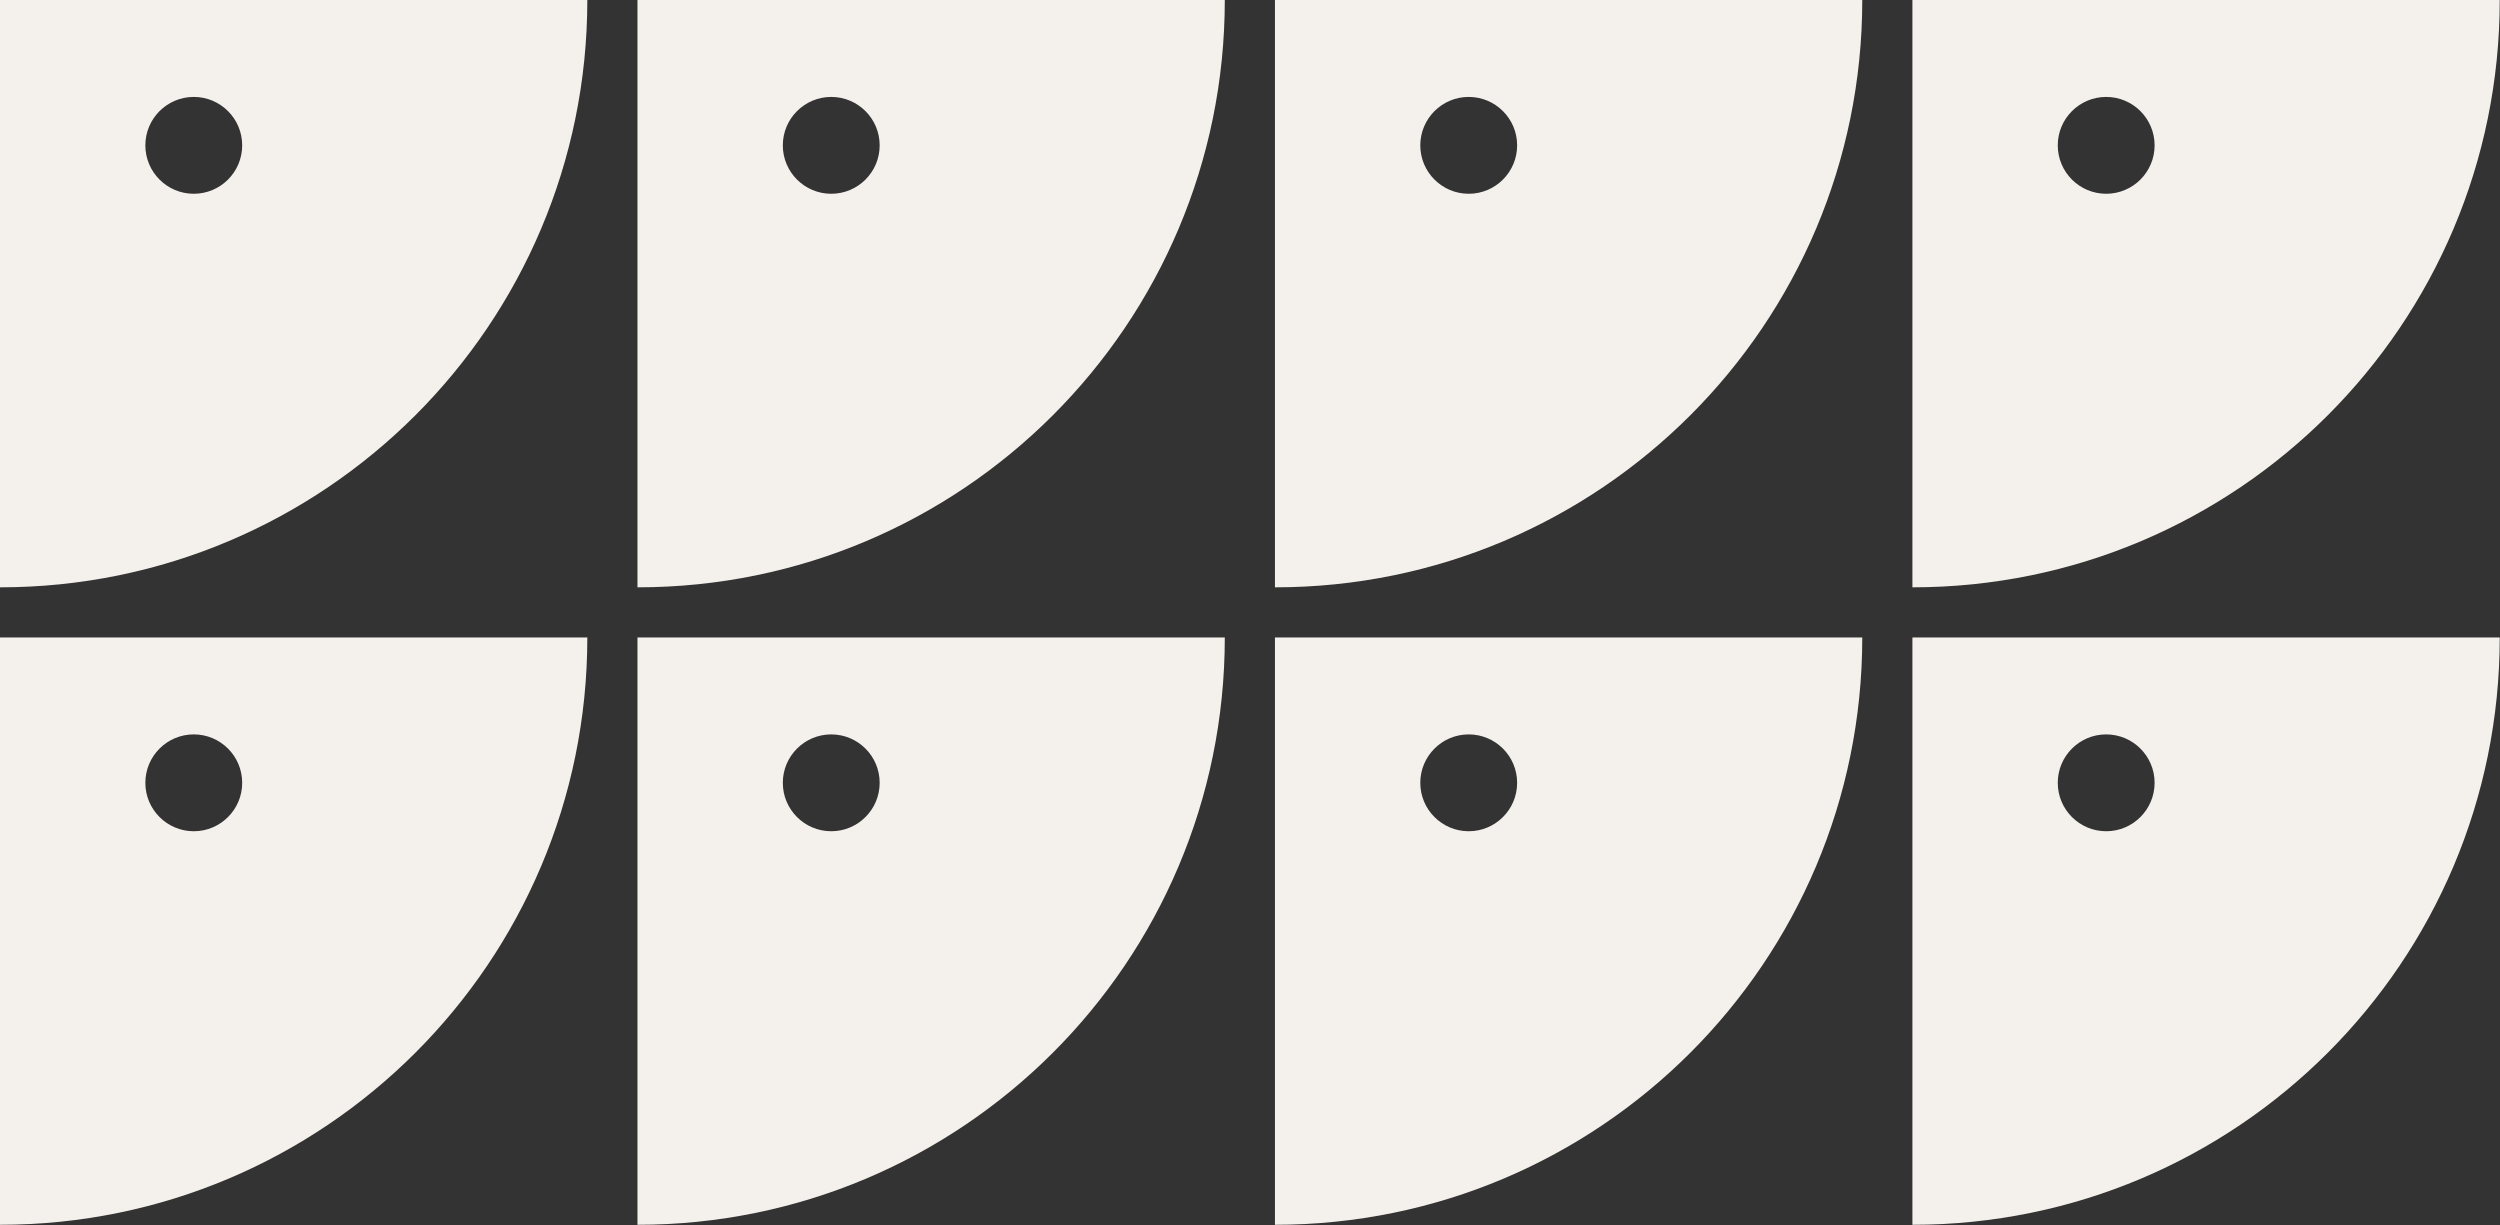
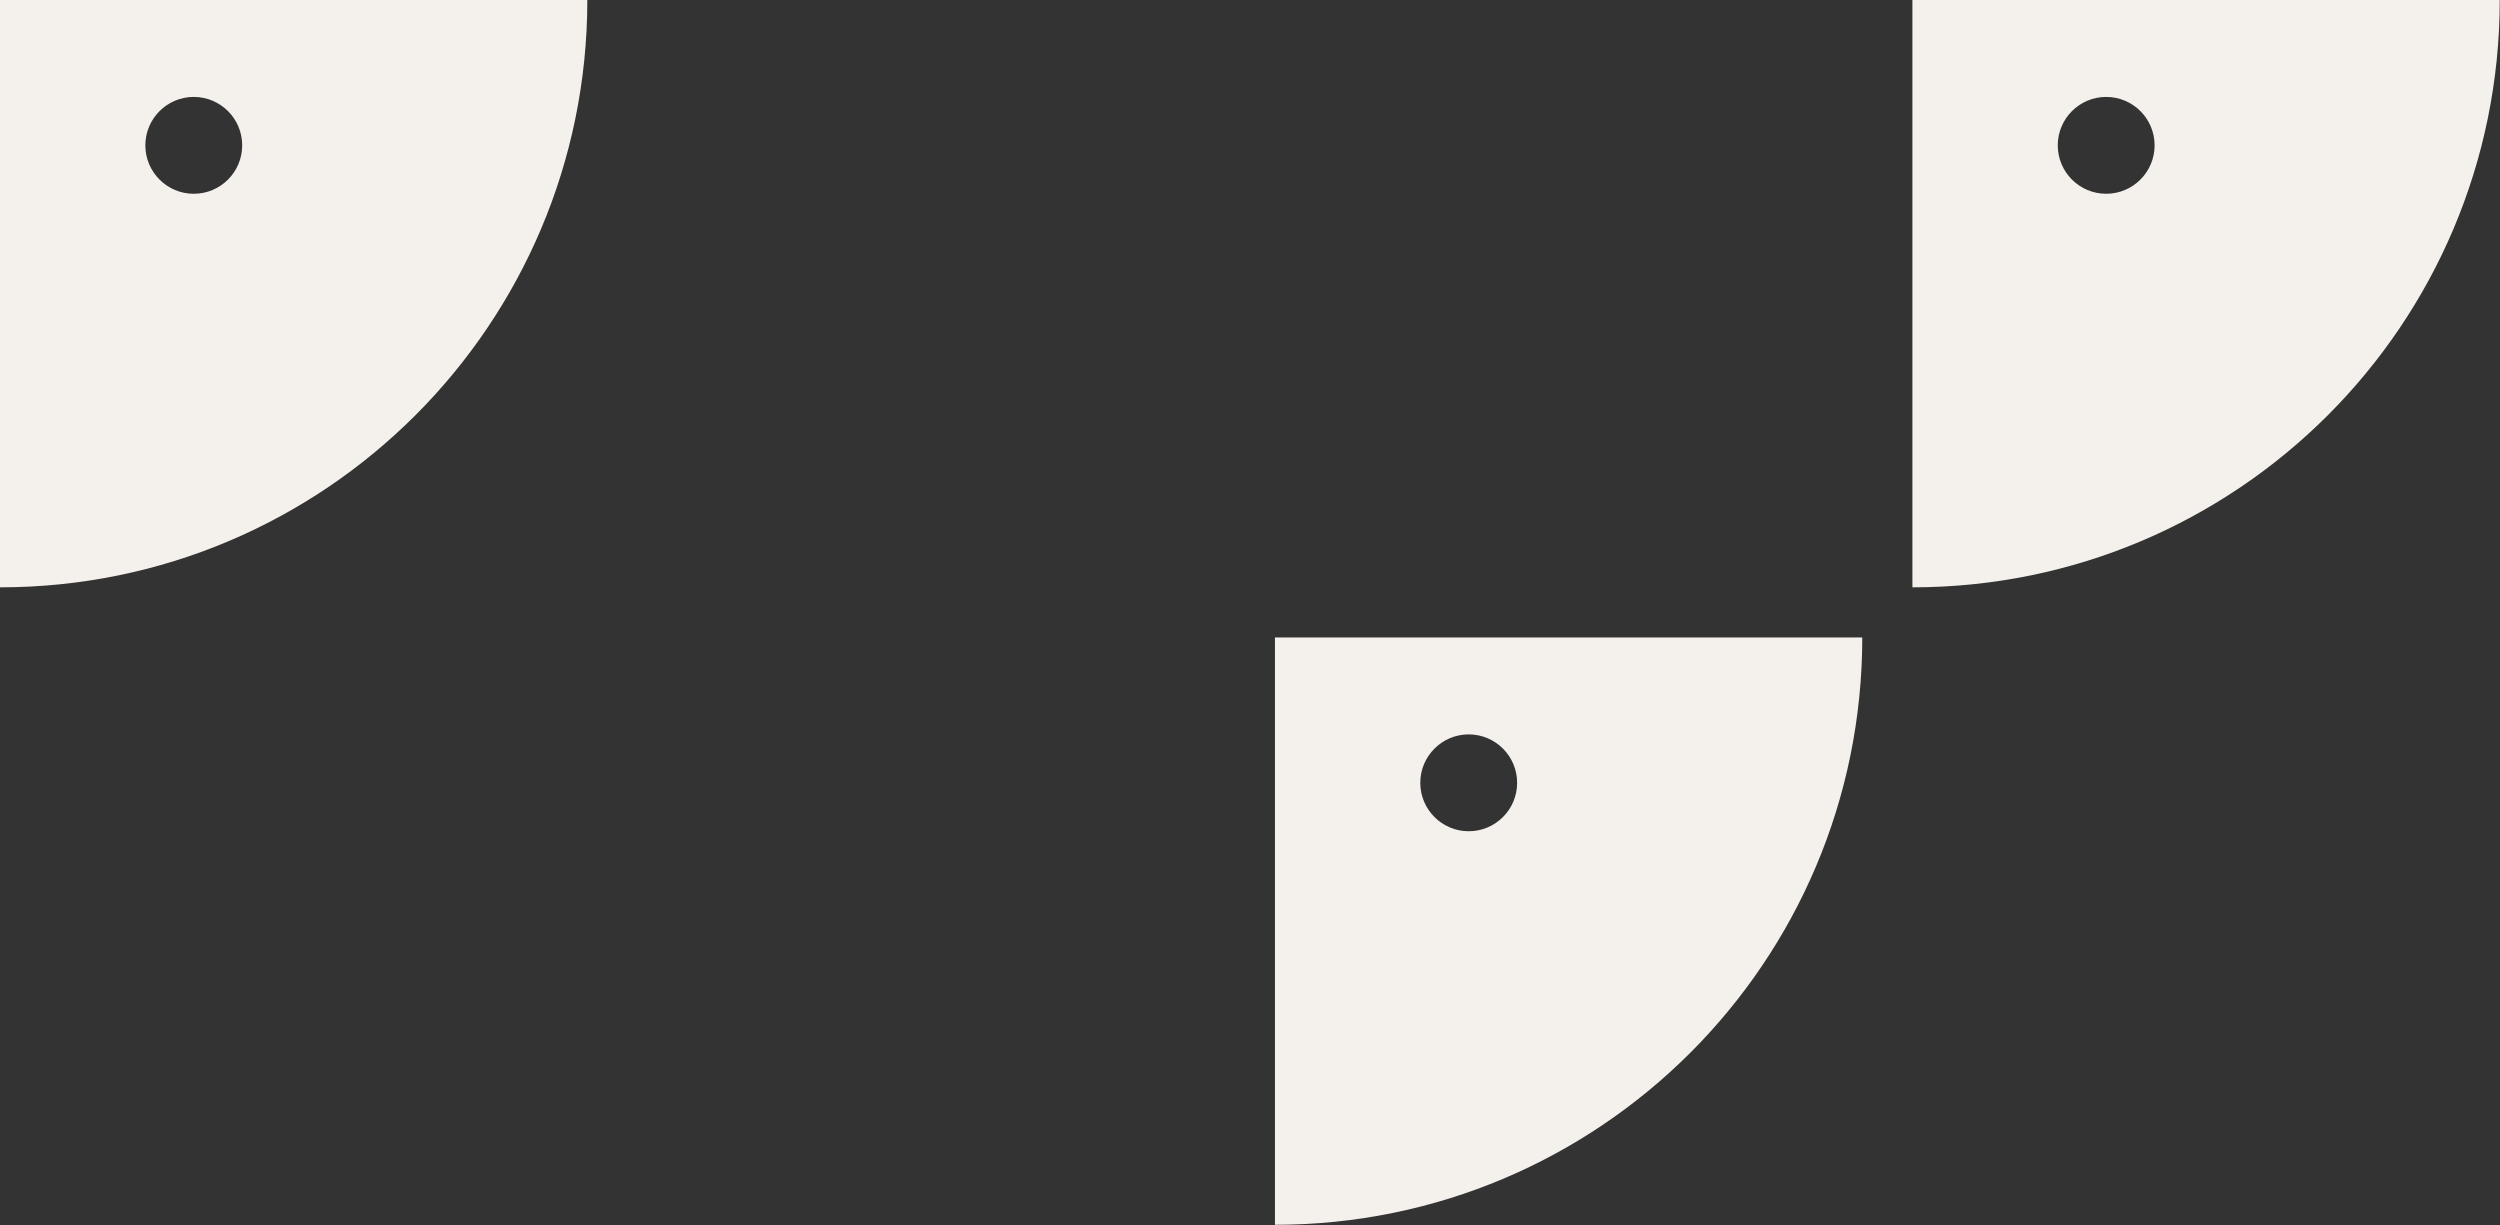
<svg xmlns="http://www.w3.org/2000/svg" width="757" height="371" viewBox="0 0 757 371" fill="none">
  <rect x="0" y="0" width="757" height="371" fill="#333333" stroke="none" />
  <path d="M0 0L0 177.843C49.104 177.843 93.559 157.94 125.762 125.762C157.94 93.583 177.843 49.129 177.843 0L0 0ZM58.674 58.674C50.58 58.674 44.012 52.105 44.012 44.012C44.012 35.918 50.58 29.349 58.674 29.349C66.768 29.349 73.336 35.918 73.336 44.012C73.336 52.105 66.768 58.674 58.674 58.674Z" fill="#F4F0EC" />
-   <path d="M0 193.026L0 370.869C49.104 370.869 93.559 350.967 125.762 318.788C157.94 286.61 177.843 242.155 177.843 193.026H0ZM58.674 251.7C50.58 251.7 44.012 245.132 44.012 237.038C44.012 228.944 50.58 222.376 58.674 222.376C66.768 222.376 73.336 228.944 73.336 237.038C73.336 245.132 66.768 251.7 58.674 251.7Z" fill="#F4F0EC" />
-   <path d="M193.025 0L193.025 177.843C242.13 177.843 286.584 157.94 318.787 125.762C350.966 93.583 370.868 49.129 370.868 0L193.025 0ZM251.7 58.674C243.606 58.674 237.037 52.105 237.037 44.012C237.037 35.918 243.606 29.349 251.7 29.349C259.793 29.349 266.362 35.918 266.362 44.012C266.362 52.105 259.793 58.674 251.7 58.674Z" fill="#F4F0EC" />
-   <path d="M193.025 193.026L193.025 370.869C242.13 370.869 286.584 350.967 318.787 318.788C350.966 286.61 370.868 242.155 370.868 193.026H193.025ZM251.7 251.7C243.606 251.7 237.037 245.132 237.037 237.038C237.037 228.944 243.606 222.376 251.7 222.376C259.793 222.376 266.362 228.944 266.362 237.038C266.362 245.132 259.793 251.7 251.7 251.7Z" fill="#F4F0EC" />
-   <path d="M386.053 0L386.053 177.843C435.157 177.843 479.611 157.94 511.814 125.762C543.993 93.583 563.895 49.129 563.895 0L386.053 0ZM444.727 58.674C436.633 58.674 430.064 52.105 430.064 44.012C430.064 35.918 436.633 29.349 444.727 29.349C452.821 29.349 459.389 35.918 459.389 44.012C459.389 52.105 452.821 58.674 444.727 58.674Z" fill="#F4F0EC" />
  <path d="M386.053 193.026L386.053 370.869C435.157 370.869 479.611 350.967 511.814 318.788C543.993 286.61 563.895 242.155 563.895 193.026H386.053ZM444.727 251.7C436.633 251.7 430.064 245.132 430.064 237.038C430.064 228.944 436.633 222.376 444.727 222.376C452.821 222.376 459.389 228.944 459.389 237.038C459.389 245.132 452.821 251.7 444.727 251.7Z" fill="#F4F0EC" />
  <path d="M579.078 0V177.843C628.182 177.843 672.637 157.94 704.84 125.762C737.018 93.583 756.921 49.129 756.921 0L579.078 0ZM637.752 58.674C629.658 58.674 623.09 52.105 623.09 44.012C623.09 35.918 629.658 29.349 637.752 29.349C645.846 29.349 652.415 35.918 652.415 44.012C652.415 52.105 645.846 58.674 637.752 58.674Z" fill="#F4F0EC" />
-   <path d="M579.078 193.026V370.869C628.182 370.869 672.637 350.967 704.84 318.788C737.018 286.61 756.921 242.155 756.921 193.026H579.078ZM637.752 251.7C629.658 251.7 623.09 245.132 623.09 237.038C623.09 228.944 629.658 222.376 637.752 222.376C645.846 222.376 652.415 228.944 652.415 237.038C652.415 245.132 645.846 251.7 637.752 251.7Z" fill="#F4F0EC" />
</svg>